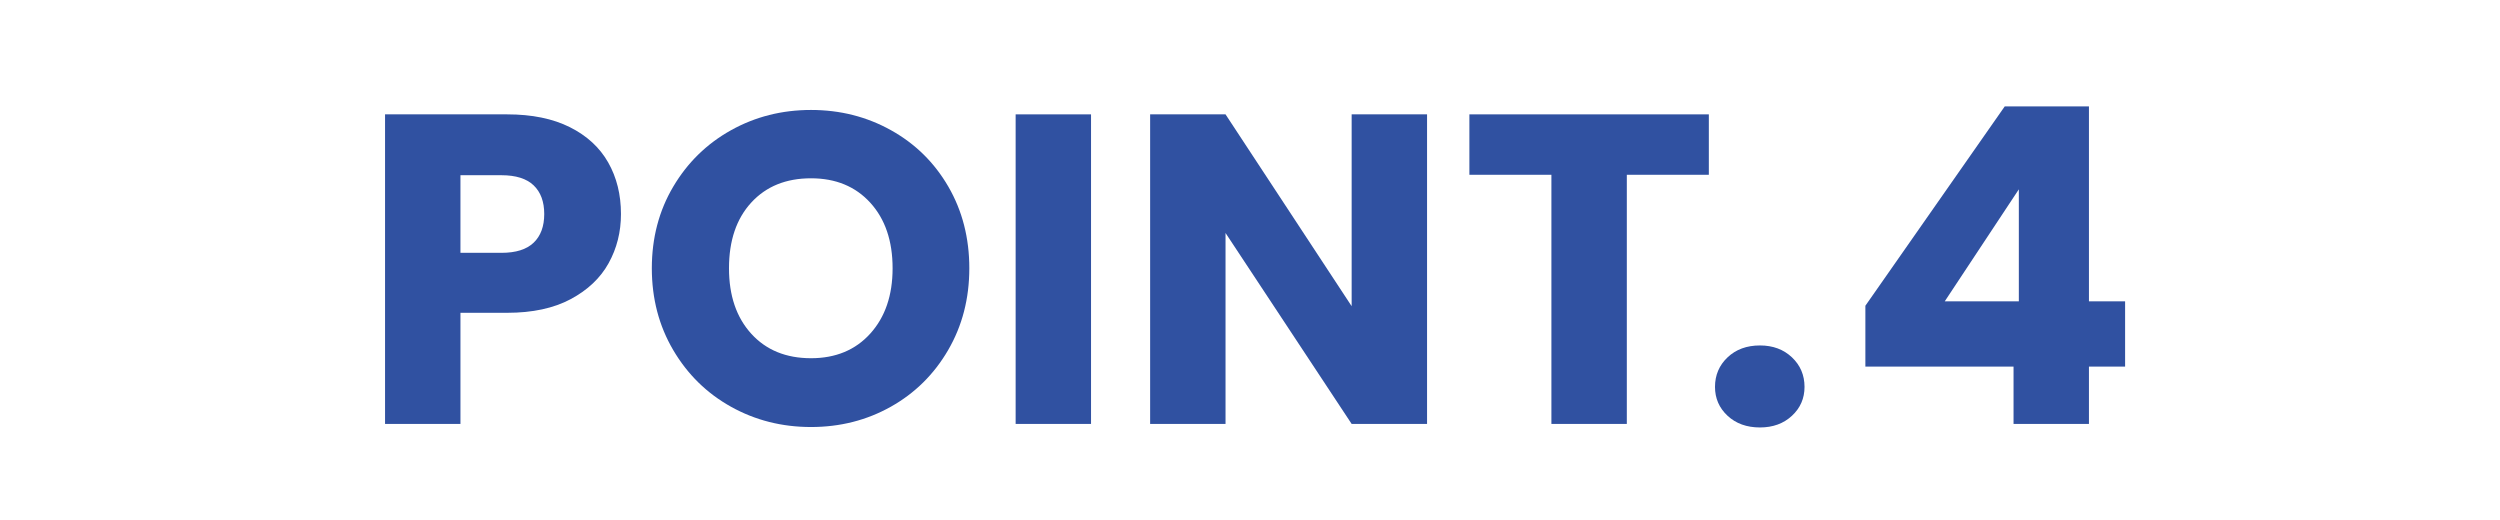
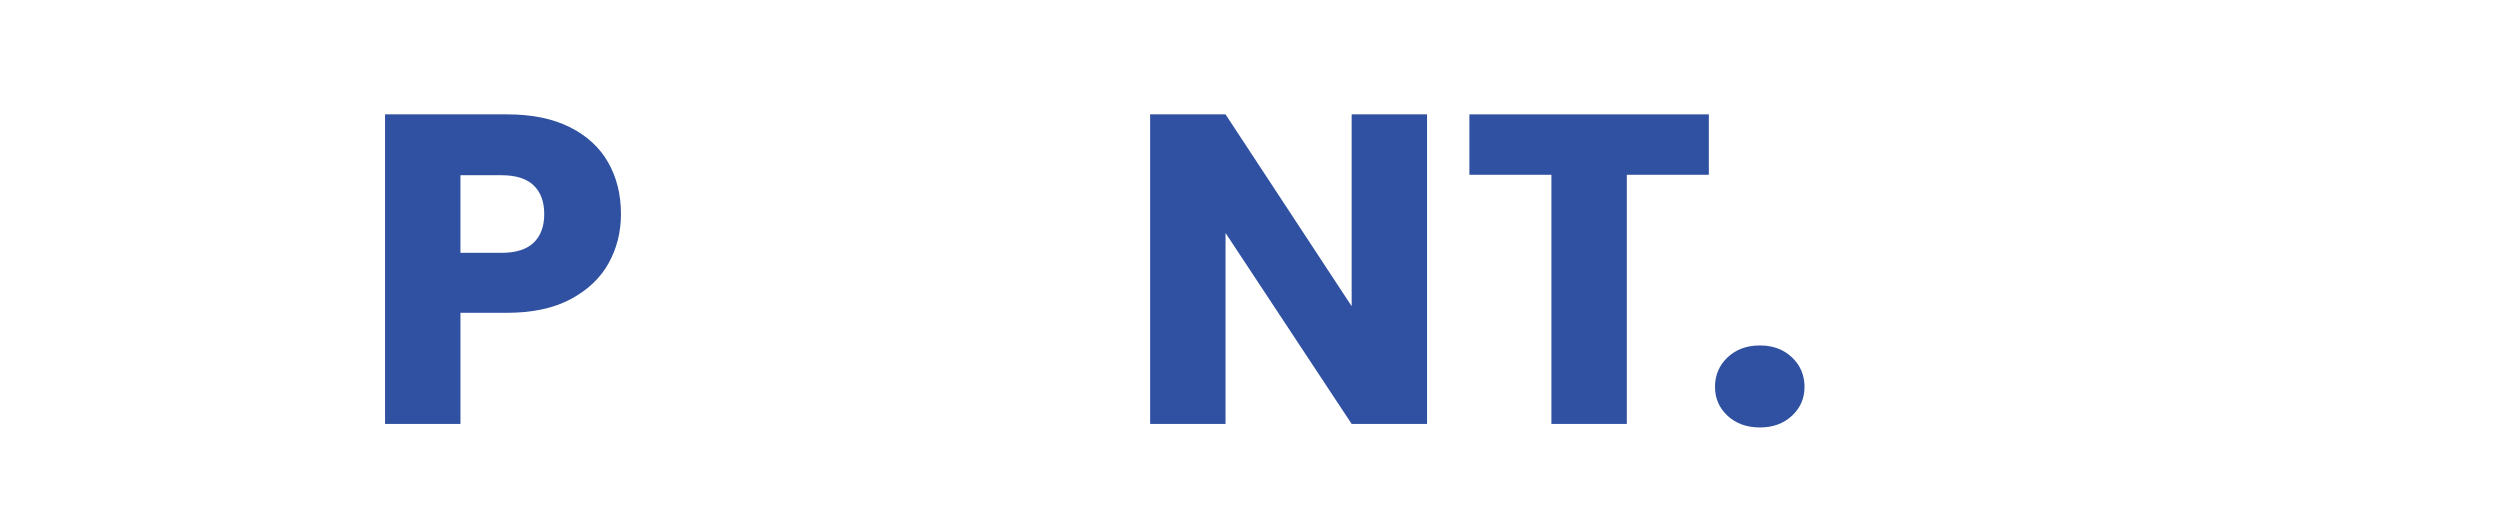
<svg xmlns="http://www.w3.org/2000/svg" id="_レイヤー_1" version="1.1" viewBox="0 0 425.197 88.435">
  <defs>
    <style>
      .st0 {
        fill: none;
      }

      .st1 {
        fill: #3051a1;
      }
    </style>
  </defs>
  <g>
    <path class="st1" d="M103.513,44.764c-1.4,2.525-3.551,4.563-6.45,6.113-2.9,1.55-6.5,2.324-10.8,2.324h-7.95v18.9h-12.825V19.451h20.775c4.2,0,7.75.726,10.65,2.176,2.899,1.45,5.074,3.449,6.525,6,1.45,2.55,2.175,5.475,2.175,8.774,0,3.051-.701,5.839-2.1,8.362ZM90.763,41.276c1.2-1.149,1.8-2.774,1.8-4.875s-.6-3.724-1.8-4.875c-1.2-1.149-3.025-1.725-5.475-1.725h-6.975v13.2h6.975c2.449,0,4.275-.574,5.475-1.726Z" />
-     <path class="st1" d="M124.324,69.177c-4.125-2.3-7.4-5.513-9.824-9.638-2.426-4.125-3.639-8.762-3.639-13.912s1.213-9.775,3.639-13.875c2.424-4.1,5.699-7.3,9.824-9.601,4.125-2.299,8.662-3.45,13.613-3.45s9.486,1.151,13.611,3.45c4.125,2.301,7.375,5.501,9.75,9.601s3.562,8.726,3.562,13.875-1.199,9.787-3.6,13.912-5.65,7.338-9.75,9.638-8.625,3.45-13.574,3.45-9.488-1.15-13.613-3.45ZM148.025,56.726c2.523-2.8,3.787-6.499,3.787-11.1,0-4.65-1.264-8.363-3.787-11.138-2.525-2.775-5.889-4.163-10.088-4.163-4.25,0-7.639,1.376-10.162,4.125-2.525,2.751-3.789,6.477-3.789,11.176,0,4.649,1.264,8.362,3.789,11.137,2.523,2.775,5.912,4.163,10.162,4.163,4.199,0,7.562-1.399,10.088-4.2Z" />
-     <path class="st1" d="M185.562,19.451v52.65h-12.824V19.451h12.824Z" />
    <path class="st1" d="M242.712,72.101h-12.825l-21.45-32.475v32.475h-12.824V19.451h12.824l21.45,32.625V19.451h12.825v52.65Z" />
    <path class="st1" d="M290.637,19.451v10.275h-13.95v42.375h-12.825V29.726h-13.95v-10.275h40.726Z" />
-     <path class="st1" d="M293.823,70.714c-1.425-1.324-2.138-2.962-2.138-4.912,0-1.999.713-3.675,2.138-5.025,1.425-1.35,3.263-2.024,5.513-2.024,2.199,0,4.012.675,5.438,2.024,1.425,1.351,2.137,3.026,2.137,5.025,0,1.95-.712,3.588-2.137,4.912-1.426,1.325-3.238,1.987-5.438,1.987-2.25,0-4.088-.662-5.513-1.987Z" />
-     <path class="st1" d="M317.261,62.351v-10.35l23.7-33.9h14.325v33.15h6.149v11.1h-6.149v9.75h-12.825v-9.75h-25.2ZM343.361,32.201l-12.601,19.051h12.601v-19.051Z" />
+     <path class="st1" d="M293.823,70.714c-1.425-1.324-2.138-2.962-2.138-4.912,0-1.999.713-3.675,2.138-5.025,1.425-1.35,3.263-2.024,5.513-2.024,2.199,0,4.012.675,5.438,2.024,1.425,1.351,2.137,3.026,2.137,5.025,0,1.95-.712,3.588-2.137,4.912-1.426,1.325-3.238,1.987-5.438,1.987-2.25,0-4.088-.662-5.513-1.987" />
  </g>
  <rect class="st0" width="425.197" height="88.435" />
</svg>